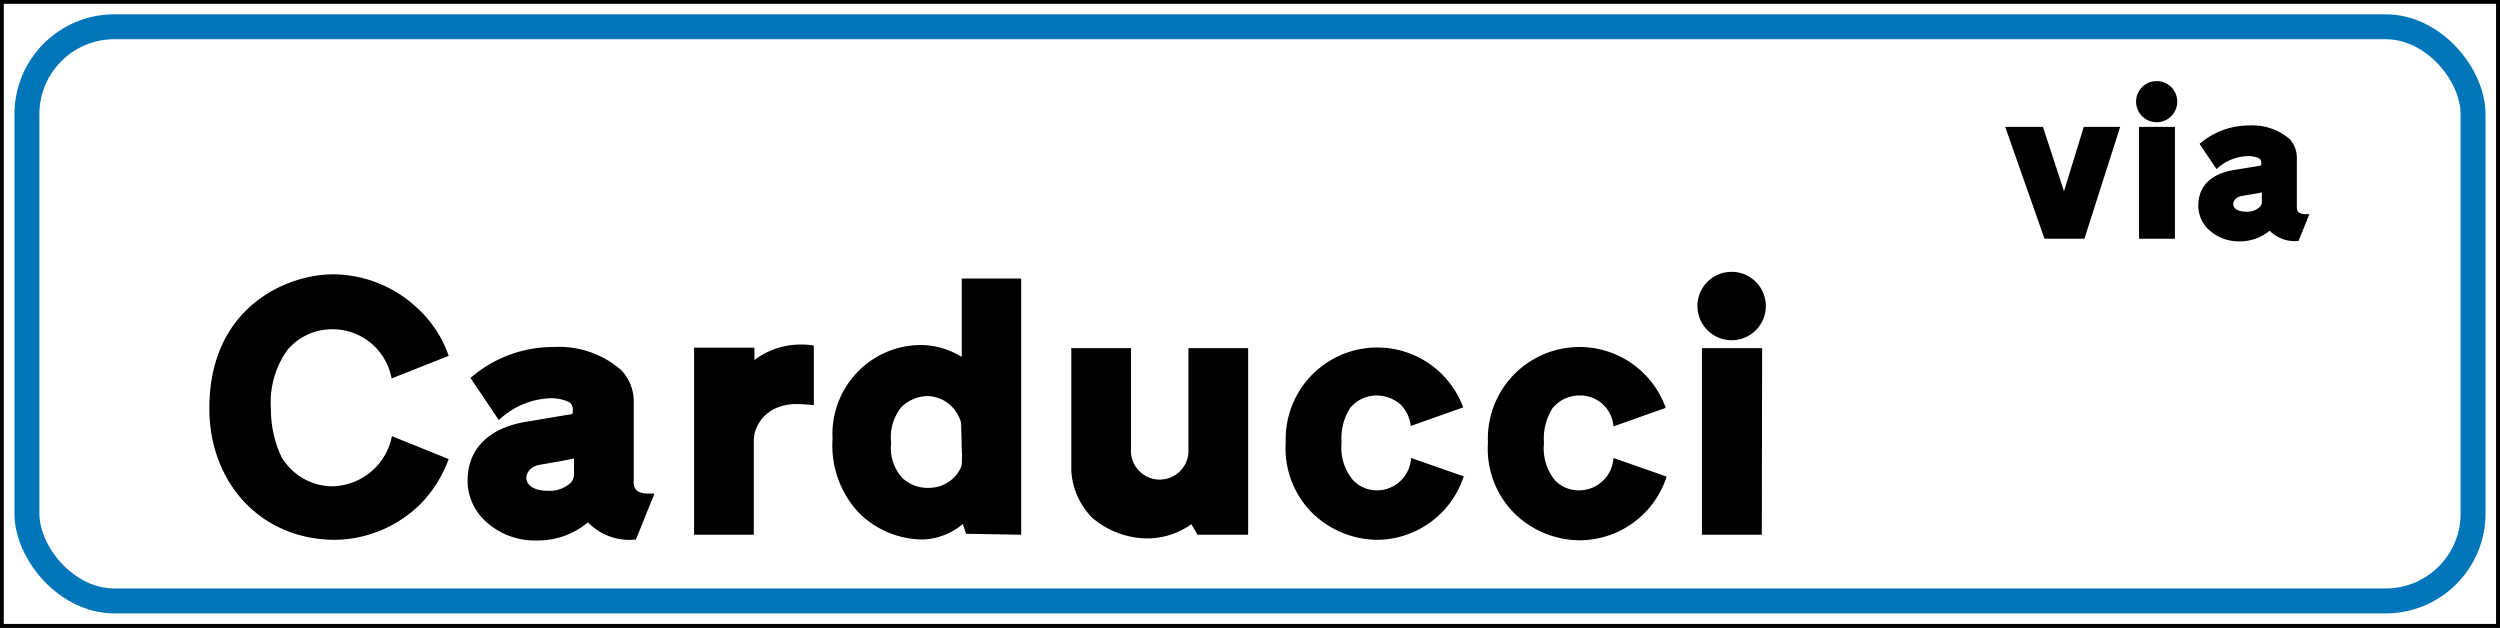
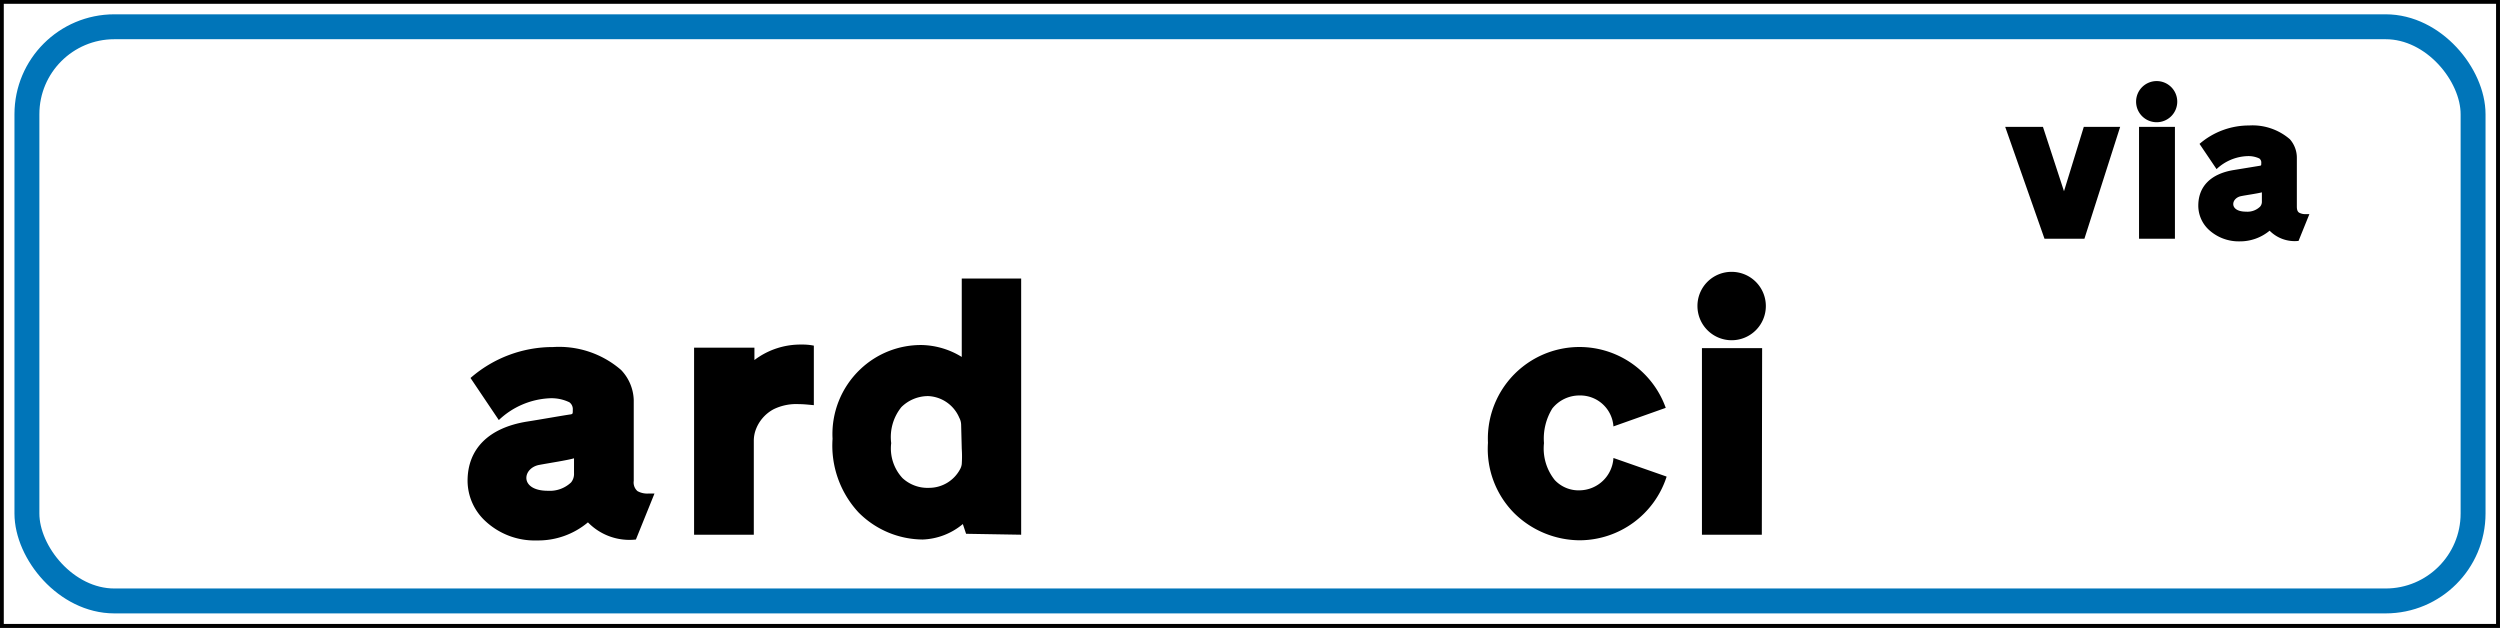
<svg xmlns="http://www.w3.org/2000/svg" viewBox="0 0 161.58 40.58">
  <rect x="0" y="0" width="161.58" height="40.58" fill="#333333" stroke="none" />
  <defs>
    <style>.cls-1,.cls-4,.cls-5{fill:none;}.cls-2{fill:#fff;}.cls-3{clip-path:url(#clip-path);}.cls-4{stroke:#000;stroke-width:0.25px;}.cls-4,.cls-5{stroke-miterlimit:3.86;}.cls-5{stroke:#0075b9;stroke-width:1.61px;}.cls-6{fill-rule:evenodd;}</style>
    <clipPath id="clip-path" transform="translate(0 0)">
      <rect class="cls-1" width="161.58" height="40.58" />
    </clipPath>
  </defs>
  <g id="Layer_2" data-name="Layer 2">
    <g id="Layer_1-2" data-name="Layer 1">
      <rect class="cls-2" x="0.12" y="0.12" width="161.33" height="40.33" />
      <g class="cls-3">
        <rect class="cls-4" x="0.12" y="0.12" width="161.33" height="40.33" />
      </g>
      <rect class="cls-5" x="1.74" y="1.73" width="158.1" height="37.11" rx="5.65" />
-       <path class="cls-6" d="M29,29.67l-3.67-1.48a4,4,0,0,1-3.92,3.24,3.85,3.85,0,0,1-3.22-1.9,7.24,7.24,0,0,1-.68-3.1,5.82,5.82,0,0,1,1.08-3.83,3.79,3.79,0,0,1,2.91-1.32,3.88,3.88,0,0,1,3.81,3.18L29,23a7.48,7.48,0,0,0-2-3.06,8,8,0,0,0-5.47-2.21c-2.94,0-8,2.07-8,8.67,0,4.73,3.26,8.49,8.15,8.49a8,8,0,0,0,5.55-2.37A8.17,8.17,0,0,0,29,29.67" transform="translate(0 0)" />
      <path class="cls-6" d="M42.3,31.9h-.42a1.29,1.29,0,0,1-.68-.16.74.74,0,0,1-.24-.66V25.86a2.94,2.94,0,0,0-.82-1.95,6.12,6.12,0,0,0-4.39-1.48,8.09,8.09,0,0,0-5.34,2l1.83,2.72a5.11,5.11,0,0,1,3.3-1.41A2.66,2.66,0,0,1,36.8,26a.55.55,0,0,1,.22.5c0,.23,0,.25-.12.28-.5.07-1.95.33-2.85.47-2.46.4-3.83,1.76-3.83,3.83a3.56,3.56,0,0,0,1.13,2.58,4.67,4.67,0,0,0,3.36,1.27A5,5,0,0,0,38,33.76a3.74,3.74,0,0,0,3.1,1.11m-4-4.28a.87.87,0,0,1-.19.59,2,2,0,0,1-1.5.54c-1,0-1.39-.43-1.39-.83s.35-.75.82-.84c.64-.12,1.88-.31,2.26-.43Z" transform="translate(0 0)" />
      <path class="cls-6" d="M52.6,26.19V22.34a3.64,3.64,0,0,0-.78-.07,4.92,4.92,0,0,0-3.06,1v-.8h-3.9V34.56h3.86V28.45a2.09,2.09,0,0,1,.11-.63A2.47,2.47,0,0,1,50,26.45a3.33,3.33,0,0,1,1.64-.33c.35,0,.73.05,1,.07" transform="translate(0 0)" />
      <path class="cls-6" d="M66,34.56V18H62.16v5.07a5.13,5.13,0,0,0-2.56-.77,5.68,5.68,0,0,0-4,1.57,5.77,5.77,0,0,0-1.79,4.49,6.35,6.35,0,0,0,1.67,4.75,5.89,5.89,0,0,0,4.16,1.76,4.28,4.28,0,0,0,2.59-1l.21.63M62.16,29a7.35,7.35,0,0,1,0,1,.92.92,0,0,1-.11.33,2.27,2.27,0,0,1-2,1.2,2.38,2.38,0,0,1-1.72-.63,2.82,2.82,0,0,1-.73-2.26,3.08,3.08,0,0,1,.66-2.33A2.46,2.46,0,0,1,60,25.6,2.29,2.29,0,0,1,62,27a1,1,0,0,1,.12.44Z" transform="translate(0 0)" />
-       <path class="cls-6" d="M80.67,34.56V22.5H76.81V29a1.86,1.86,0,1,1-3.71,0V22.5H69.24v7.92a4.7,4.7,0,0,0,1.37,3.06,5.56,5.56,0,0,0,3.55,1.32A4.92,4.92,0,0,0,77,33.88l.4.68" transform="translate(0 0)" />
-       <path class="cls-6" d="M94.64,30.8,91.2,29.6a2.21,2.21,0,0,1-2.13,2.09A2.1,2.1,0,0,1,87.42,31a3.26,3.26,0,0,1-.71-2.39,3.62,3.62,0,0,1,.55-2.24A2.24,2.24,0,0,1,89,25.56a2.39,2.39,0,0,1,1.53.59,2.33,2.33,0,0,1,.65,1.38l3.39-1.2A5.92,5.92,0,0,0,83.1,28.59a5.89,5.89,0,0,0,1.71,4.56A6.08,6.08,0,0,0,89,34.89a5.93,5.93,0,0,0,5.6-4.09" transform="translate(0 0)" />
      <path class="cls-6" d="M107.71,30.8l-3.43-1.2a2.22,2.22,0,0,1-2.14,2.09,2.11,2.11,0,0,1-1.65-.66,3.26,3.26,0,0,1-.7-2.39,3.7,3.7,0,0,1,.54-2.24,2.24,2.24,0,0,1,1.76-.84,2.15,2.15,0,0,1,2.19,2l3.38-1.2a5.92,5.92,0,0,0-11.49,2.26,5.89,5.89,0,0,0,1.71,4.56,6.08,6.08,0,0,0,4.23,1.74,5.93,5.93,0,0,0,5.6-4.09" transform="translate(0 0)" />
      <path class="cls-6" d="M113.89,22.5H110V34.56h3.87Zm-4.18-2.72a2.21,2.21,0,1,0,2.21-2.21,2.2,2.2,0,0,0-2.21,2.21" transform="translate(0 0)" />
      <polyline class="cls-6" points="137.03 8.2 134.68 8.2 133.4 12.36 132.04 8.2 129.6 8.2 132.14 15.43 134.72 15.43" />
      <path class="cls-6" d="M140.57,8.2h-2.32v7.23h2.32Zm-2.51-1.64a1.33,1.33,0,1,0,1.33-1.32,1.33,1.33,0,0,0-1.33,1.32" transform="translate(0 0)" />
      <path class="cls-6" d="M149.26,13.84H149a.8.8,0,0,1-.41-.1c-.1-.07-.14-.19-.14-.4V10.21A1.81,1.81,0,0,0,148,9a3.69,3.69,0,0,0-2.64-.89,4.88,4.88,0,0,0-3.2,1.19l1.1,1.63a3.06,3.06,0,0,1,2-.84,1.67,1.67,0,0,1,.76.15.32.32,0,0,1,.13.3c0,.14,0,.15-.07.17l-1.71.28c-1.48.24-2.29,1.06-2.29,2.3a2.13,2.13,0,0,0,.67,1.55,2.85,2.85,0,0,0,2,.76,3,3,0,0,0,1.94-.69,2.27,2.27,0,0,0,1.87.66m-2.37-2.56a.48.48,0,0,1-.12.35,1.17,1.17,0,0,1-.9.32c-.6,0-.83-.25-.83-.49s.21-.45.49-.51,1.13-.18,1.36-.25Z" transform="translate(0 0)" />
    </g>
  </g>
</svg>